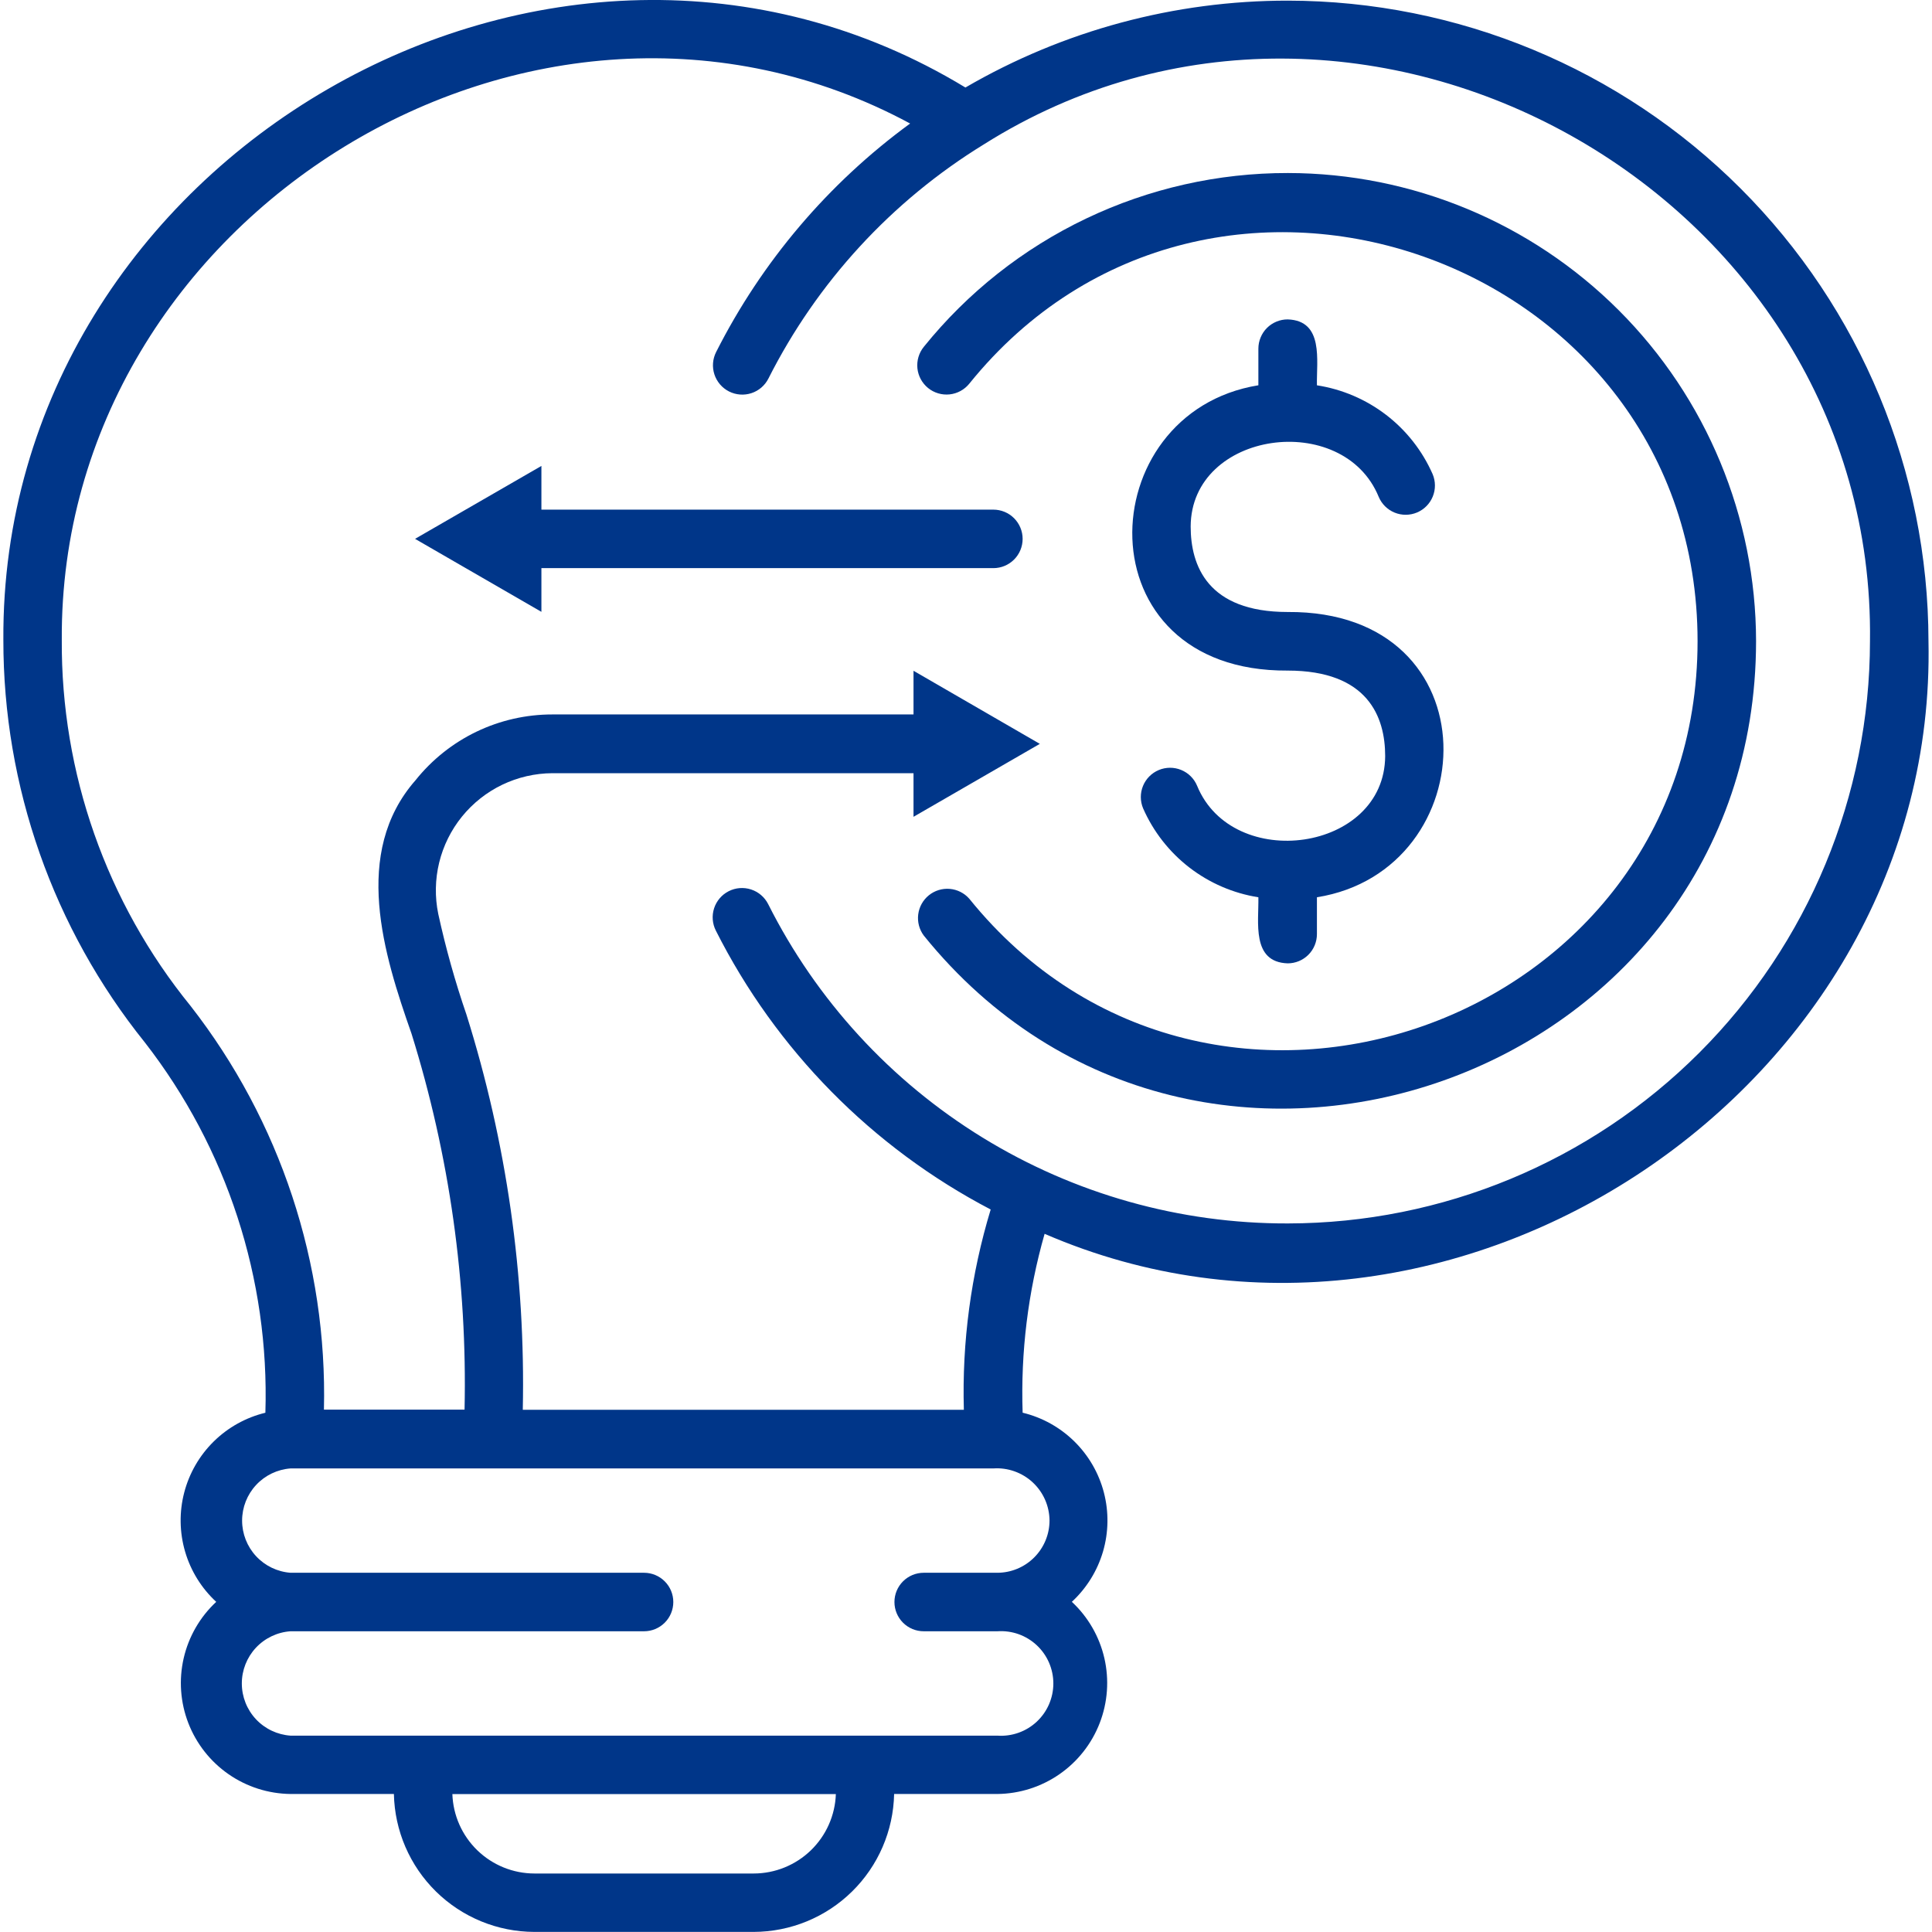
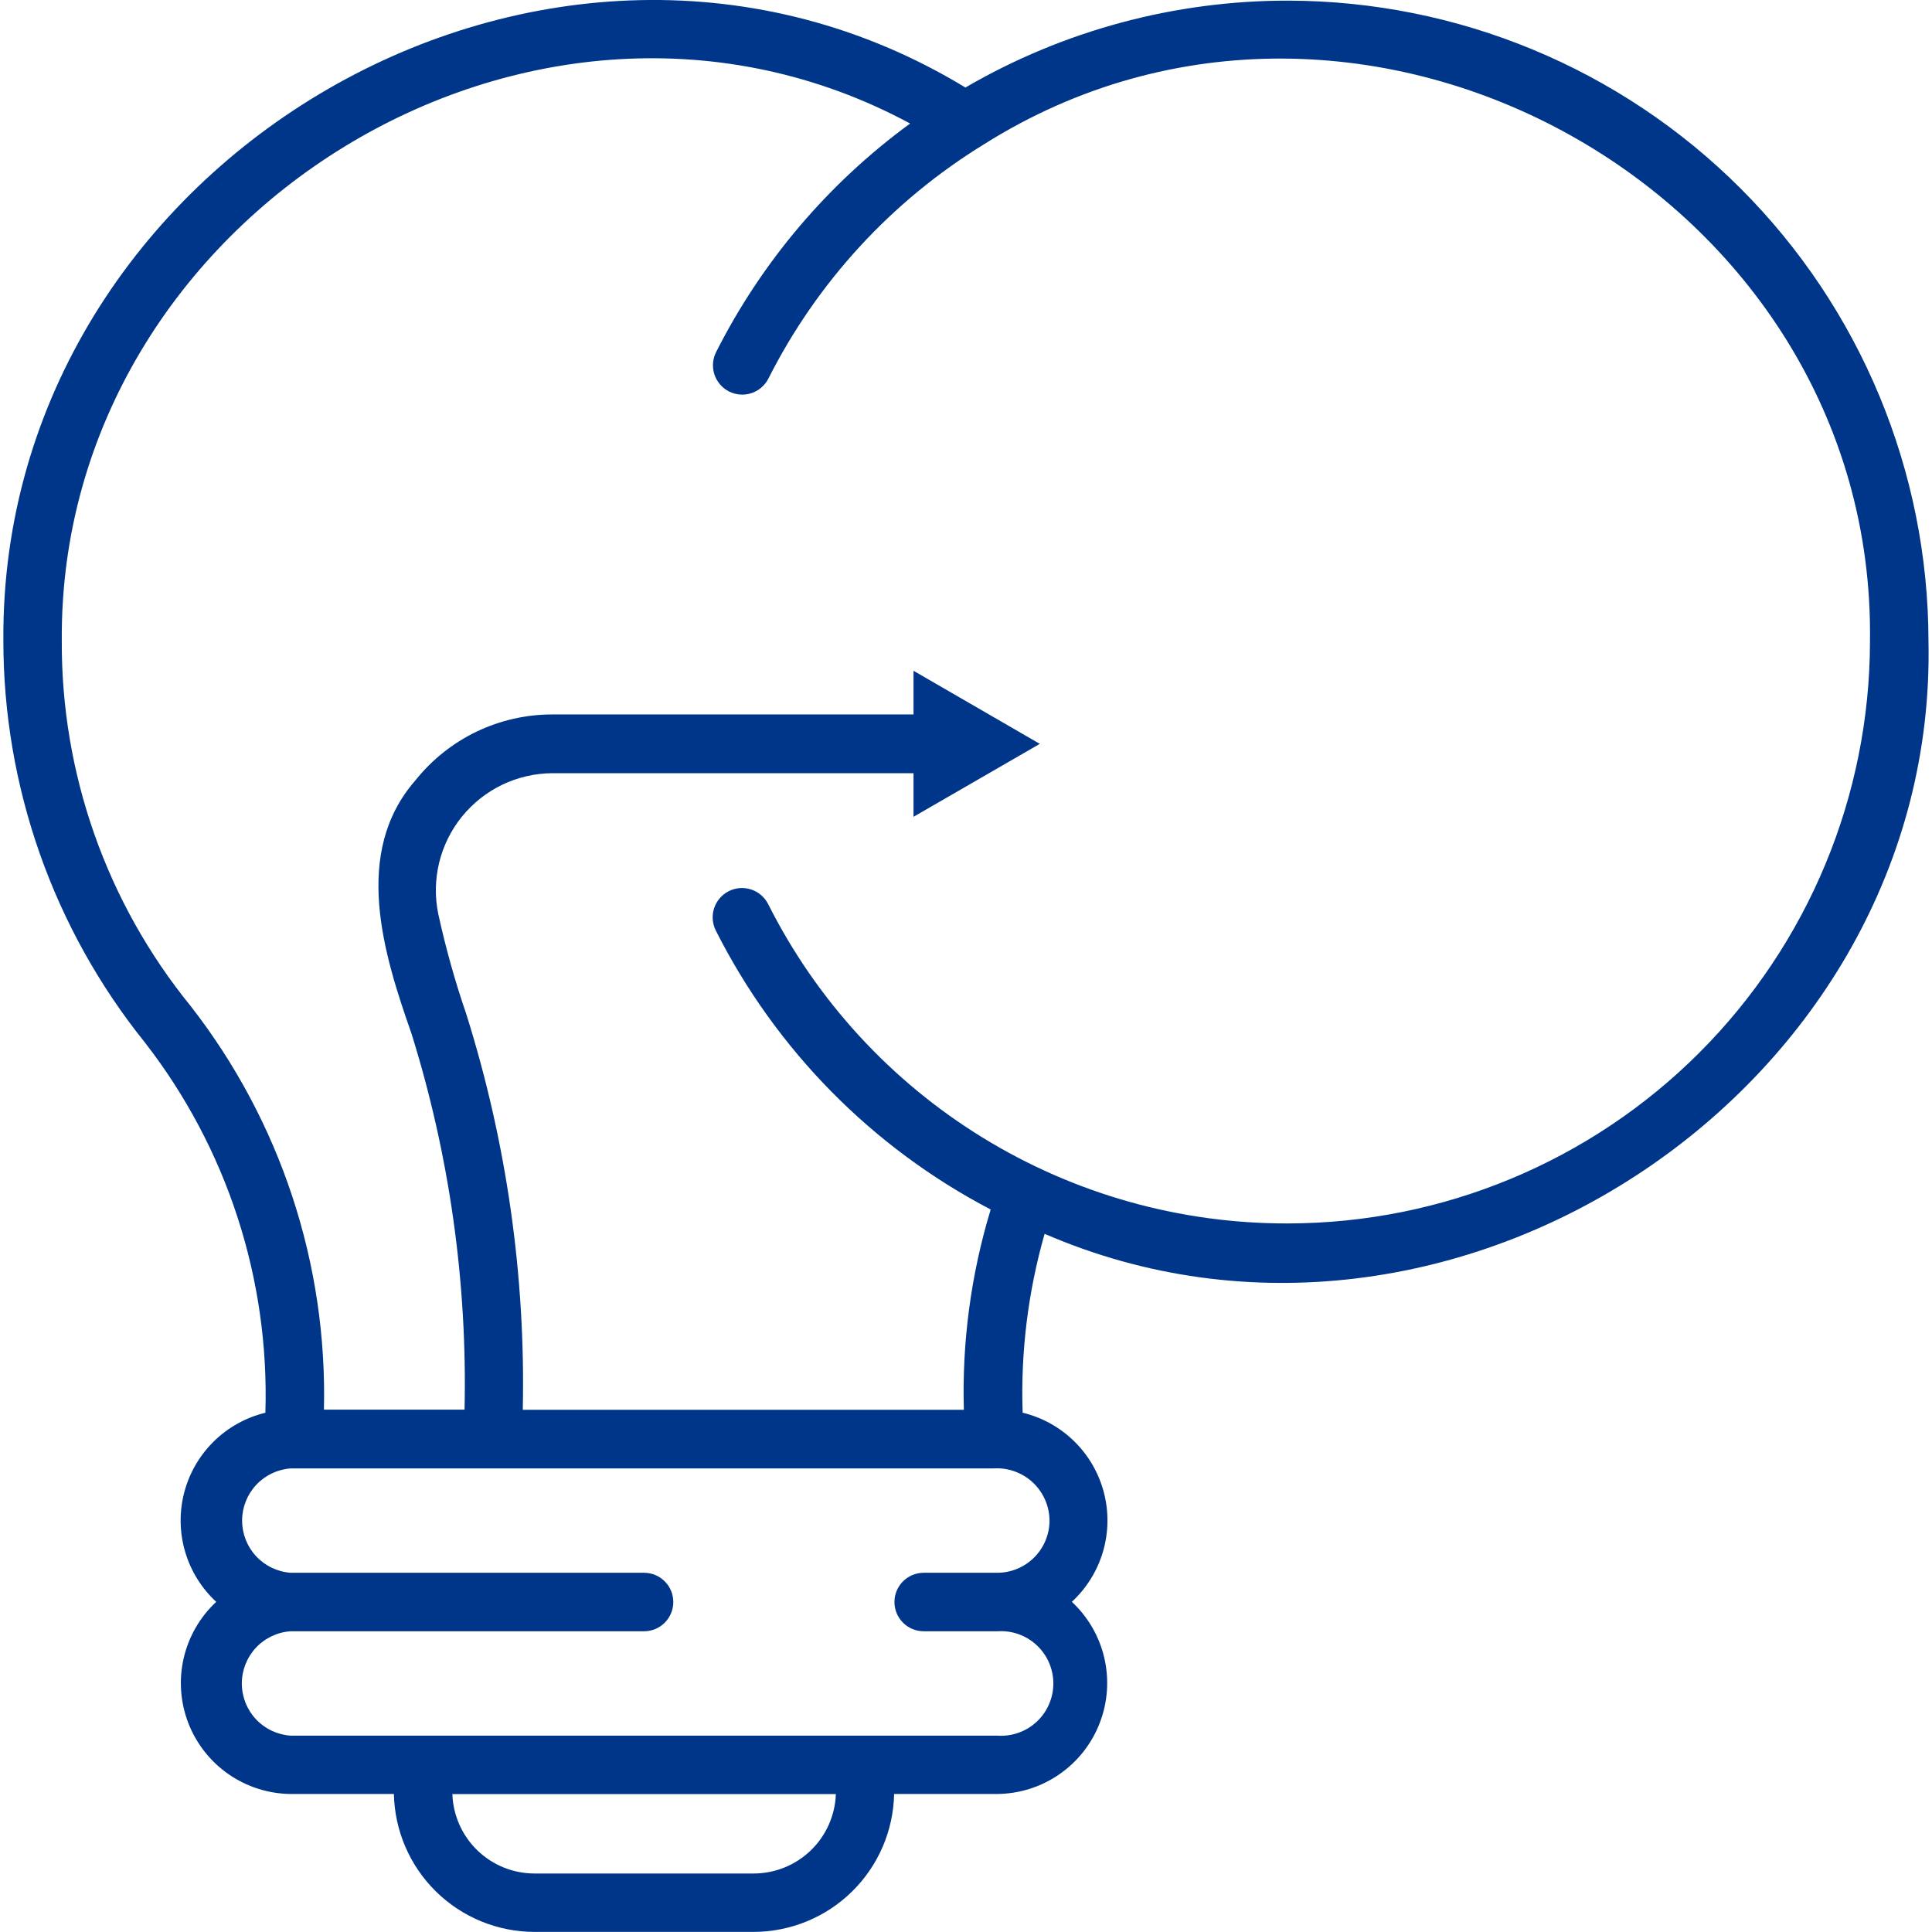
<svg xmlns="http://www.w3.org/2000/svg" width="108" height="108" viewBox="0 0 108 108" fill="none">
  <g clip-path="url(#clip0_2389_439)">
    <path d="M71.995 0.036C65.662 0.031 59.441 1.707 53.968 4.892C30.839 -9.148 0.033 8.846 0.188 35.763C0.178 43.953 2.971 51.899 8.103 58.28C12.688 64.184 15.069 71.502 14.835 78.973C13.746 79.237 12.748 79.792 11.949 80.578C11.15 81.364 10.579 82.352 10.297 83.437C10.015 84.521 10.033 85.662 10.348 86.738C10.663 87.814 11.264 88.784 12.087 89.545C11.179 90.389 10.546 91.487 10.268 92.695C9.99 93.903 10.081 95.166 10.528 96.322C10.976 97.478 11.759 98.474 12.778 99.18C13.797 99.887 15.004 100.271 16.243 100.285H22.019C22.062 102.341 22.907 104.299 24.373 105.739C25.84 107.18 27.813 107.99 29.869 107.995H42.132C44.188 107.99 46.161 107.18 47.628 105.739C49.095 104.299 49.94 102.341 49.982 100.285H55.76C57 100.271 58.207 99.885 59.225 99.179C60.244 98.472 61.027 97.477 61.474 96.321C61.922 95.165 62.012 93.901 61.735 92.693C61.457 91.485 60.824 90.388 59.917 89.543C60.74 88.782 61.342 87.811 61.658 86.736C61.973 85.659 61.99 84.518 61.708 83.433C61.426 82.348 60.854 81.36 60.054 80.574C59.254 79.788 58.256 79.234 57.166 78.971C57.051 75.594 57.466 72.22 58.394 68.971C81.181 78.838 108.328 60.791 107.803 35.835C107.789 26.343 104.012 17.245 97.299 10.534C90.587 3.823 81.487 0.048 71.995 0.036ZM42.132 104.73H29.878C28.687 104.729 27.542 104.265 26.686 103.437C25.83 102.609 25.328 101.48 25.288 100.29H46.725C46.684 101.48 46.182 102.609 45.325 103.437C44.468 104.265 43.324 104.729 42.132 104.73ZM58.669 84.995C58.669 85.77 58.361 86.514 57.812 87.062C57.264 87.611 56.52 87.919 55.745 87.919H51.635C51.202 87.919 50.786 88.091 50.479 88.398C50.172 88.704 50 89.12 50 89.554C50 89.988 50.172 90.403 50.479 90.71C50.786 91.017 51.202 91.189 51.635 91.189H55.76C56.16 91.162 56.561 91.217 56.939 91.351C57.316 91.486 57.662 91.696 57.955 91.97C58.248 92.243 58.481 92.574 58.641 92.942C58.8 93.309 58.883 93.706 58.883 94.106C58.883 94.507 58.8 94.903 58.641 95.271C58.481 95.639 58.248 95.969 57.955 96.243C57.662 96.517 57.316 96.727 56.939 96.861C56.561 96.996 56.16 97.051 55.76 97.024H16.243C15.504 96.973 14.811 96.644 14.305 96.103C13.799 95.561 13.518 94.847 13.518 94.106C13.518 93.365 13.799 92.652 14.305 92.11C14.811 91.569 15.504 91.239 16.243 91.189H36.003C36.437 91.189 36.852 91.017 37.159 90.71C37.466 90.403 37.638 89.988 37.638 89.554C37.638 89.12 37.466 88.704 37.159 88.398C36.852 88.091 36.437 87.919 36.003 87.919H16.243C15.507 87.865 14.818 87.534 14.316 86.993C13.813 86.452 13.534 85.741 13.534 85.002C13.534 84.264 13.813 83.553 14.316 83.012C14.818 82.471 15.507 82.141 16.243 82.086H55.531C55.931 82.059 56.332 82.114 56.709 82.248C57.087 82.382 57.434 82.591 57.727 82.863C58.021 83.136 58.256 83.465 58.418 83.832C58.58 84.198 58.665 84.594 58.669 84.995ZM71.986 68.391C65.964 68.406 60.057 66.745 54.927 63.591C49.796 60.438 45.645 55.918 42.94 50.538C42.743 50.151 42.401 49.857 41.987 49.722C41.574 49.587 41.124 49.621 40.736 49.818C40.349 50.014 40.055 50.357 39.92 50.77C39.785 51.183 39.819 51.633 40.016 52.021C43.382 58.696 48.755 64.149 55.38 67.612C54.279 71.238 53.772 75.019 53.88 78.807H29.224C29.383 71.321 28.319 63.86 26.075 56.717C25.442 54.874 24.916 52.997 24.5 51.094C24.304 50.145 24.321 49.163 24.55 48.221C24.779 47.279 25.215 46.4 25.825 45.647C26.436 44.894 27.206 44.285 28.079 43.866C28.953 43.447 29.91 43.227 30.879 43.222H51.066V45.66L58.127 41.582L51.066 37.497V39.938H30.877C29.408 39.937 27.957 40.267 26.633 40.903C25.309 41.54 24.146 42.467 23.229 43.615C19.664 47.677 21.45 53.357 23.005 57.785C25.126 64.583 26.127 71.681 25.969 78.8H18.108C18.305 70.642 15.67 62.667 10.652 56.231C5.95 50.45 3.406 43.214 3.454 35.763C3.312 12.043 29.905 -4.395 50.877 6.905C46.303 10.247 42.587 14.625 40.031 19.681C39.835 20.069 39.801 20.518 39.936 20.931C40.072 21.344 40.366 21.687 40.753 21.883C41.141 22.079 41.591 22.113 42.004 21.978C42.417 21.843 42.759 21.549 42.955 21.161C45.677 15.768 49.844 11.237 54.991 8.075C76.082 -5.232 104.873 10.774 104.533 35.849C104.524 44.476 101.093 52.747 94.993 58.847C88.893 64.948 80.622 68.38 71.995 68.391H71.986Z" fill="#003689" />
-     <path d="M71.995 9.672C68.091 9.666 64.236 10.536 60.713 12.218C57.19 13.9 54.089 16.351 51.639 19.391C51.367 19.728 51.239 20.16 51.284 20.592C51.33 21.023 51.545 21.419 51.882 21.692C52.22 21.965 52.652 22.092 53.083 22.047C53.515 22.001 53.91 21.786 54.183 21.449C67.647 4.764 94.895 14.395 94.895 35.844C94.895 57.293 67.65 66.924 54.183 50.239C53.904 49.922 53.513 49.725 53.092 49.689C52.671 49.653 52.252 49.782 51.924 50.047C51.595 50.313 51.382 50.696 51.329 51.115C51.276 51.535 51.387 51.958 51.639 52.297C67.027 71.362 98.154 60.354 98.165 35.84C98.156 28.902 95.396 22.251 90.49 17.345C85.584 12.44 78.933 9.68 71.995 9.672Z" fill="#003689" />
-     <path d="M71.982 17.855C71.767 17.854 71.554 17.896 71.355 17.979C71.156 18.061 70.975 18.181 70.823 18.333C70.671 18.485 70.551 18.666 70.469 18.865C70.386 19.064 70.344 19.277 70.344 19.492V21.537C60.947 23.064 60.412 37.56 71.982 37.486C76.48 37.486 77.432 40.086 77.432 42.266C77.405 47.619 68.909 48.788 66.917 43.921C66.749 43.521 66.429 43.204 66.027 43.04C65.626 42.876 65.175 42.878 64.775 43.046C64.375 43.214 64.058 43.534 63.894 43.935C63.73 44.337 63.732 44.787 63.9 45.187C64.472 46.489 65.362 47.627 66.488 48.496C67.614 49.364 68.94 49.936 70.344 50.158C70.374 51.541 69.944 53.784 71.982 53.852C72.197 53.852 72.409 53.81 72.608 53.728C72.806 53.646 72.987 53.525 73.139 53.373C73.291 53.221 73.411 53.041 73.493 52.842C73.575 52.644 73.617 52.431 73.617 52.216V50.158C83.044 48.654 83.586 34.128 71.982 34.211C67.497 34.211 66.559 31.609 66.559 29.431C66.582 24.076 75.079 22.909 77.07 27.774C77.238 28.174 77.558 28.491 77.959 28.655C78.361 28.819 78.811 28.817 79.211 28.649C79.611 28.481 79.928 28.161 80.092 27.759C80.256 27.358 80.254 26.907 80.086 26.507C79.512 25.202 78.619 24.063 77.488 23.194C76.357 22.326 75.026 21.757 73.617 21.539C73.588 20.16 74.015 17.922 71.982 17.855Z" fill="#003689" />
-     <path d="M55.531 28.489H30.265V26.046L23.202 30.122L30.265 34.202V31.759H55.531C55.964 31.759 56.38 31.587 56.687 31.28C56.993 30.974 57.166 30.558 57.166 30.124C57.166 29.691 56.993 29.275 56.687 28.968C56.38 28.661 55.964 28.489 55.531 28.489Z" fill="#003689" />
  </g>
  <defs>
    <clipPath id="clip0_2389_439">
      <rect width="108" height="108" fill="white" />
    </clipPath>
  </defs>
</svg>